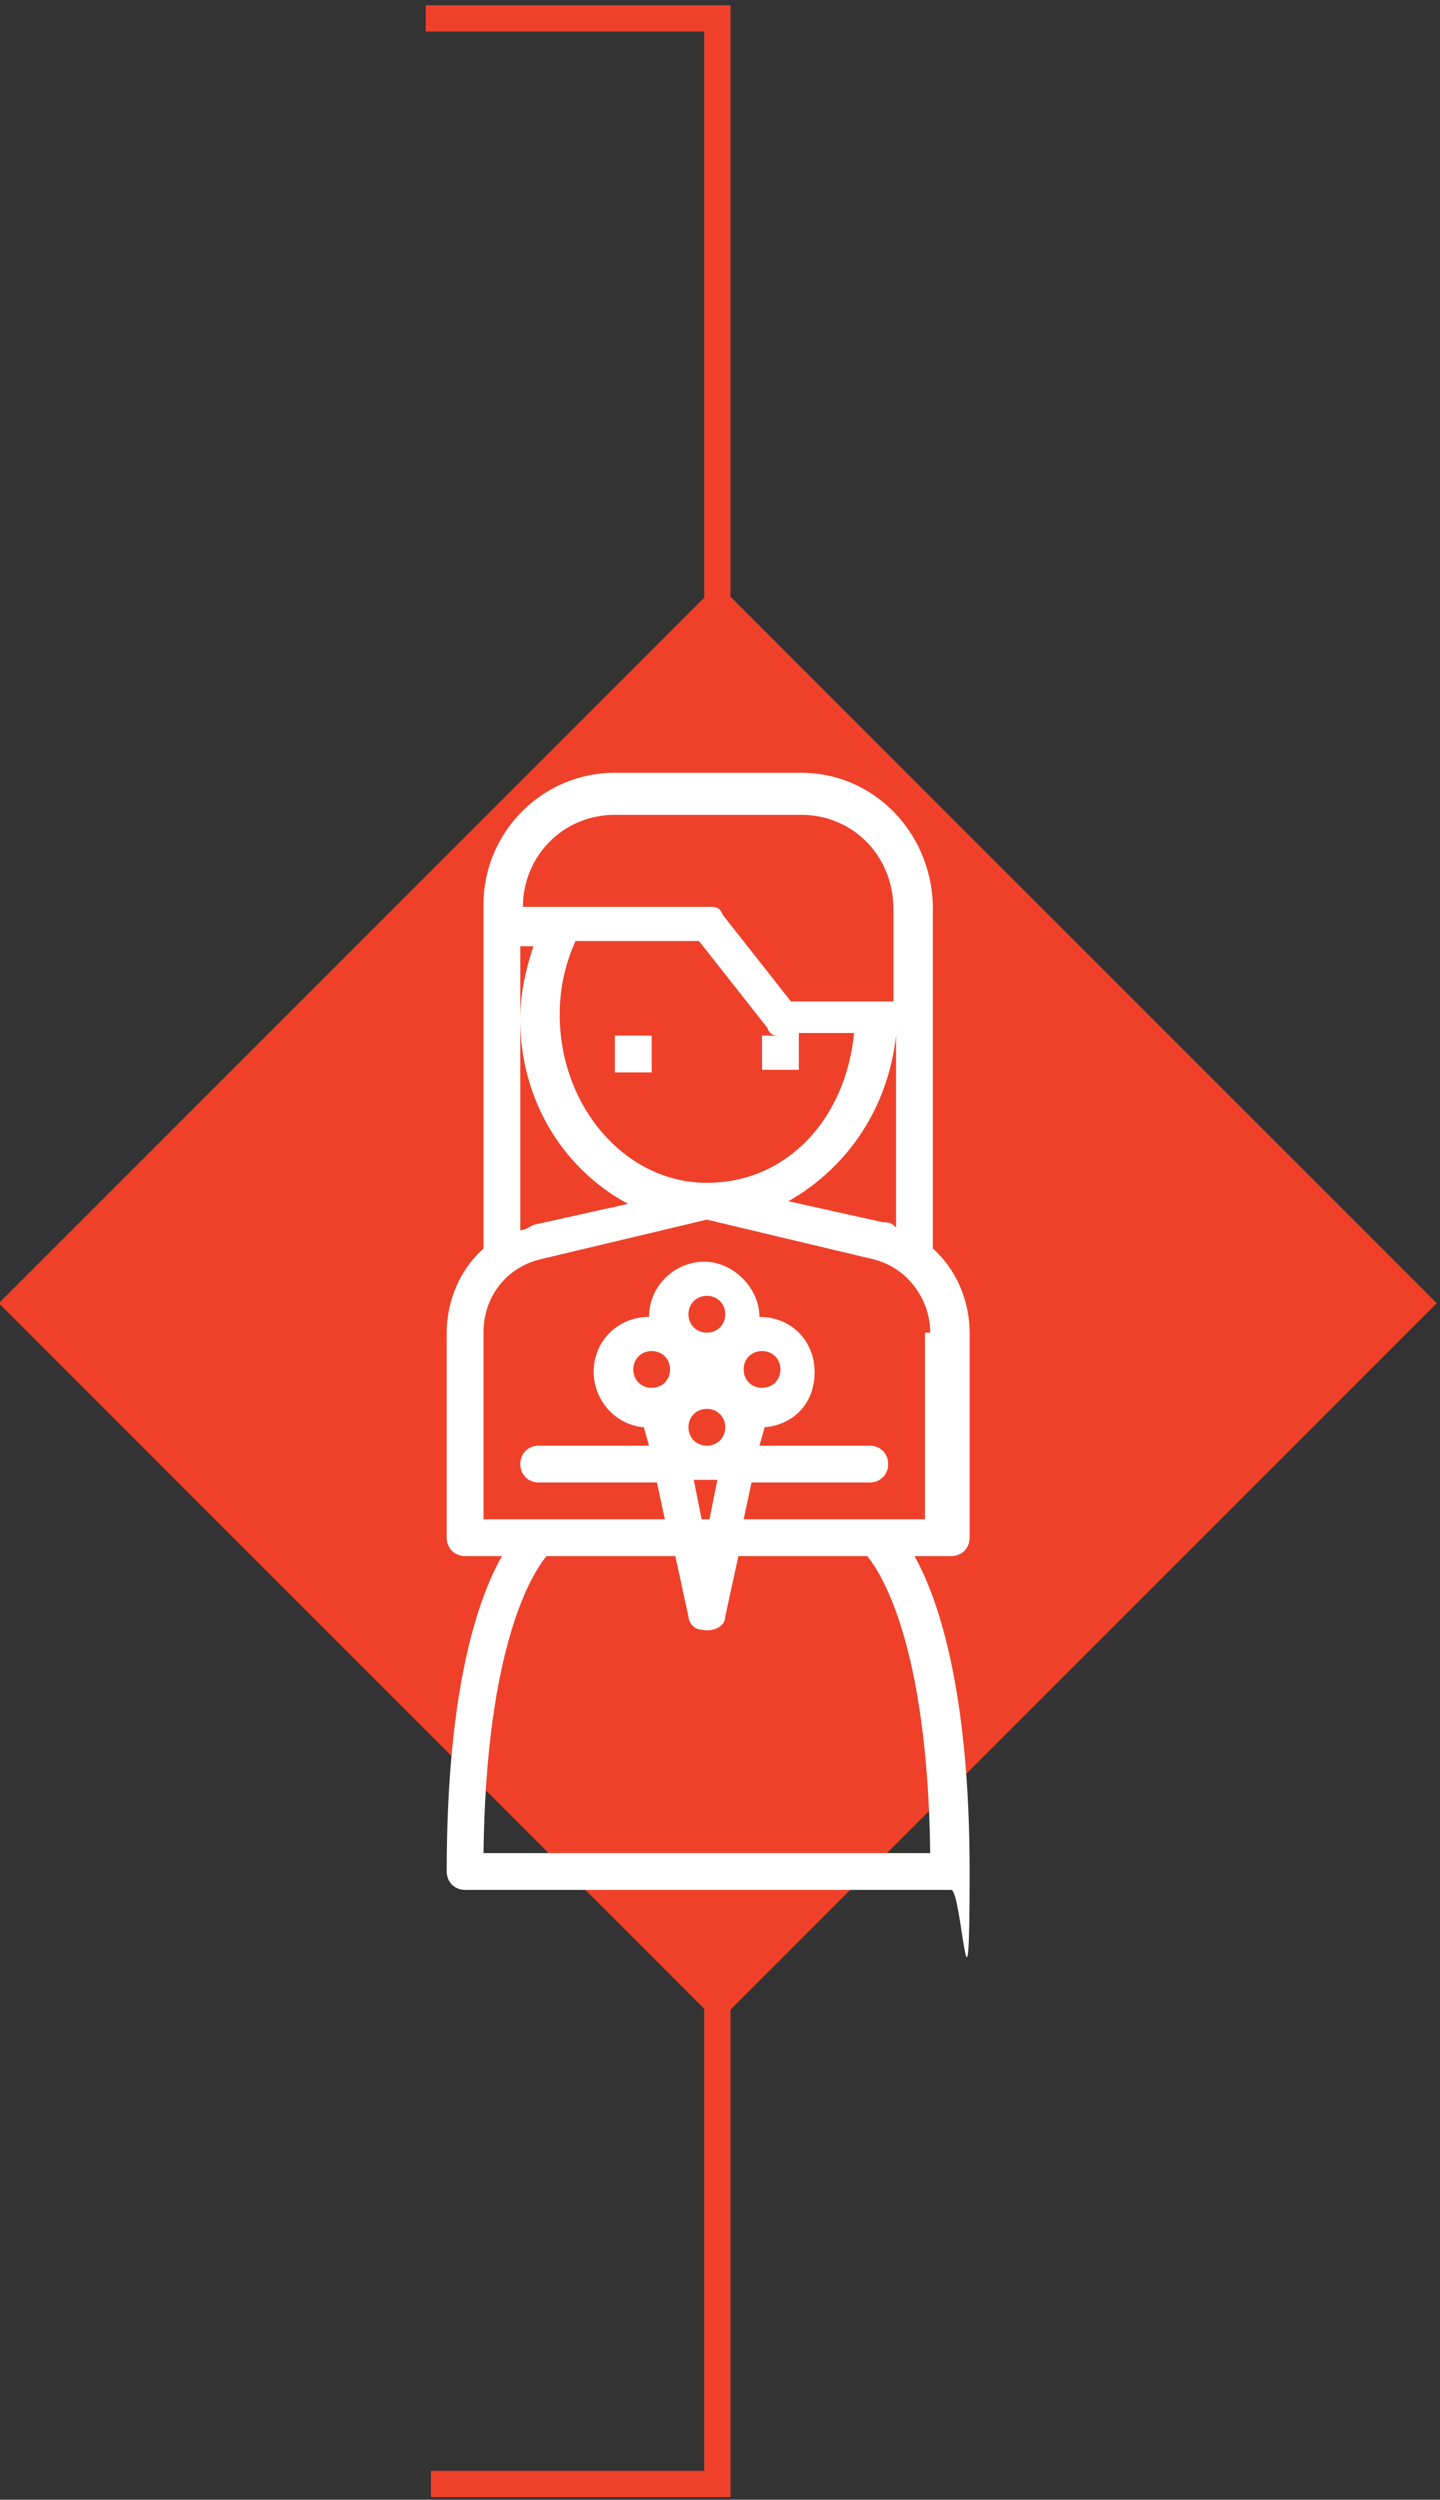
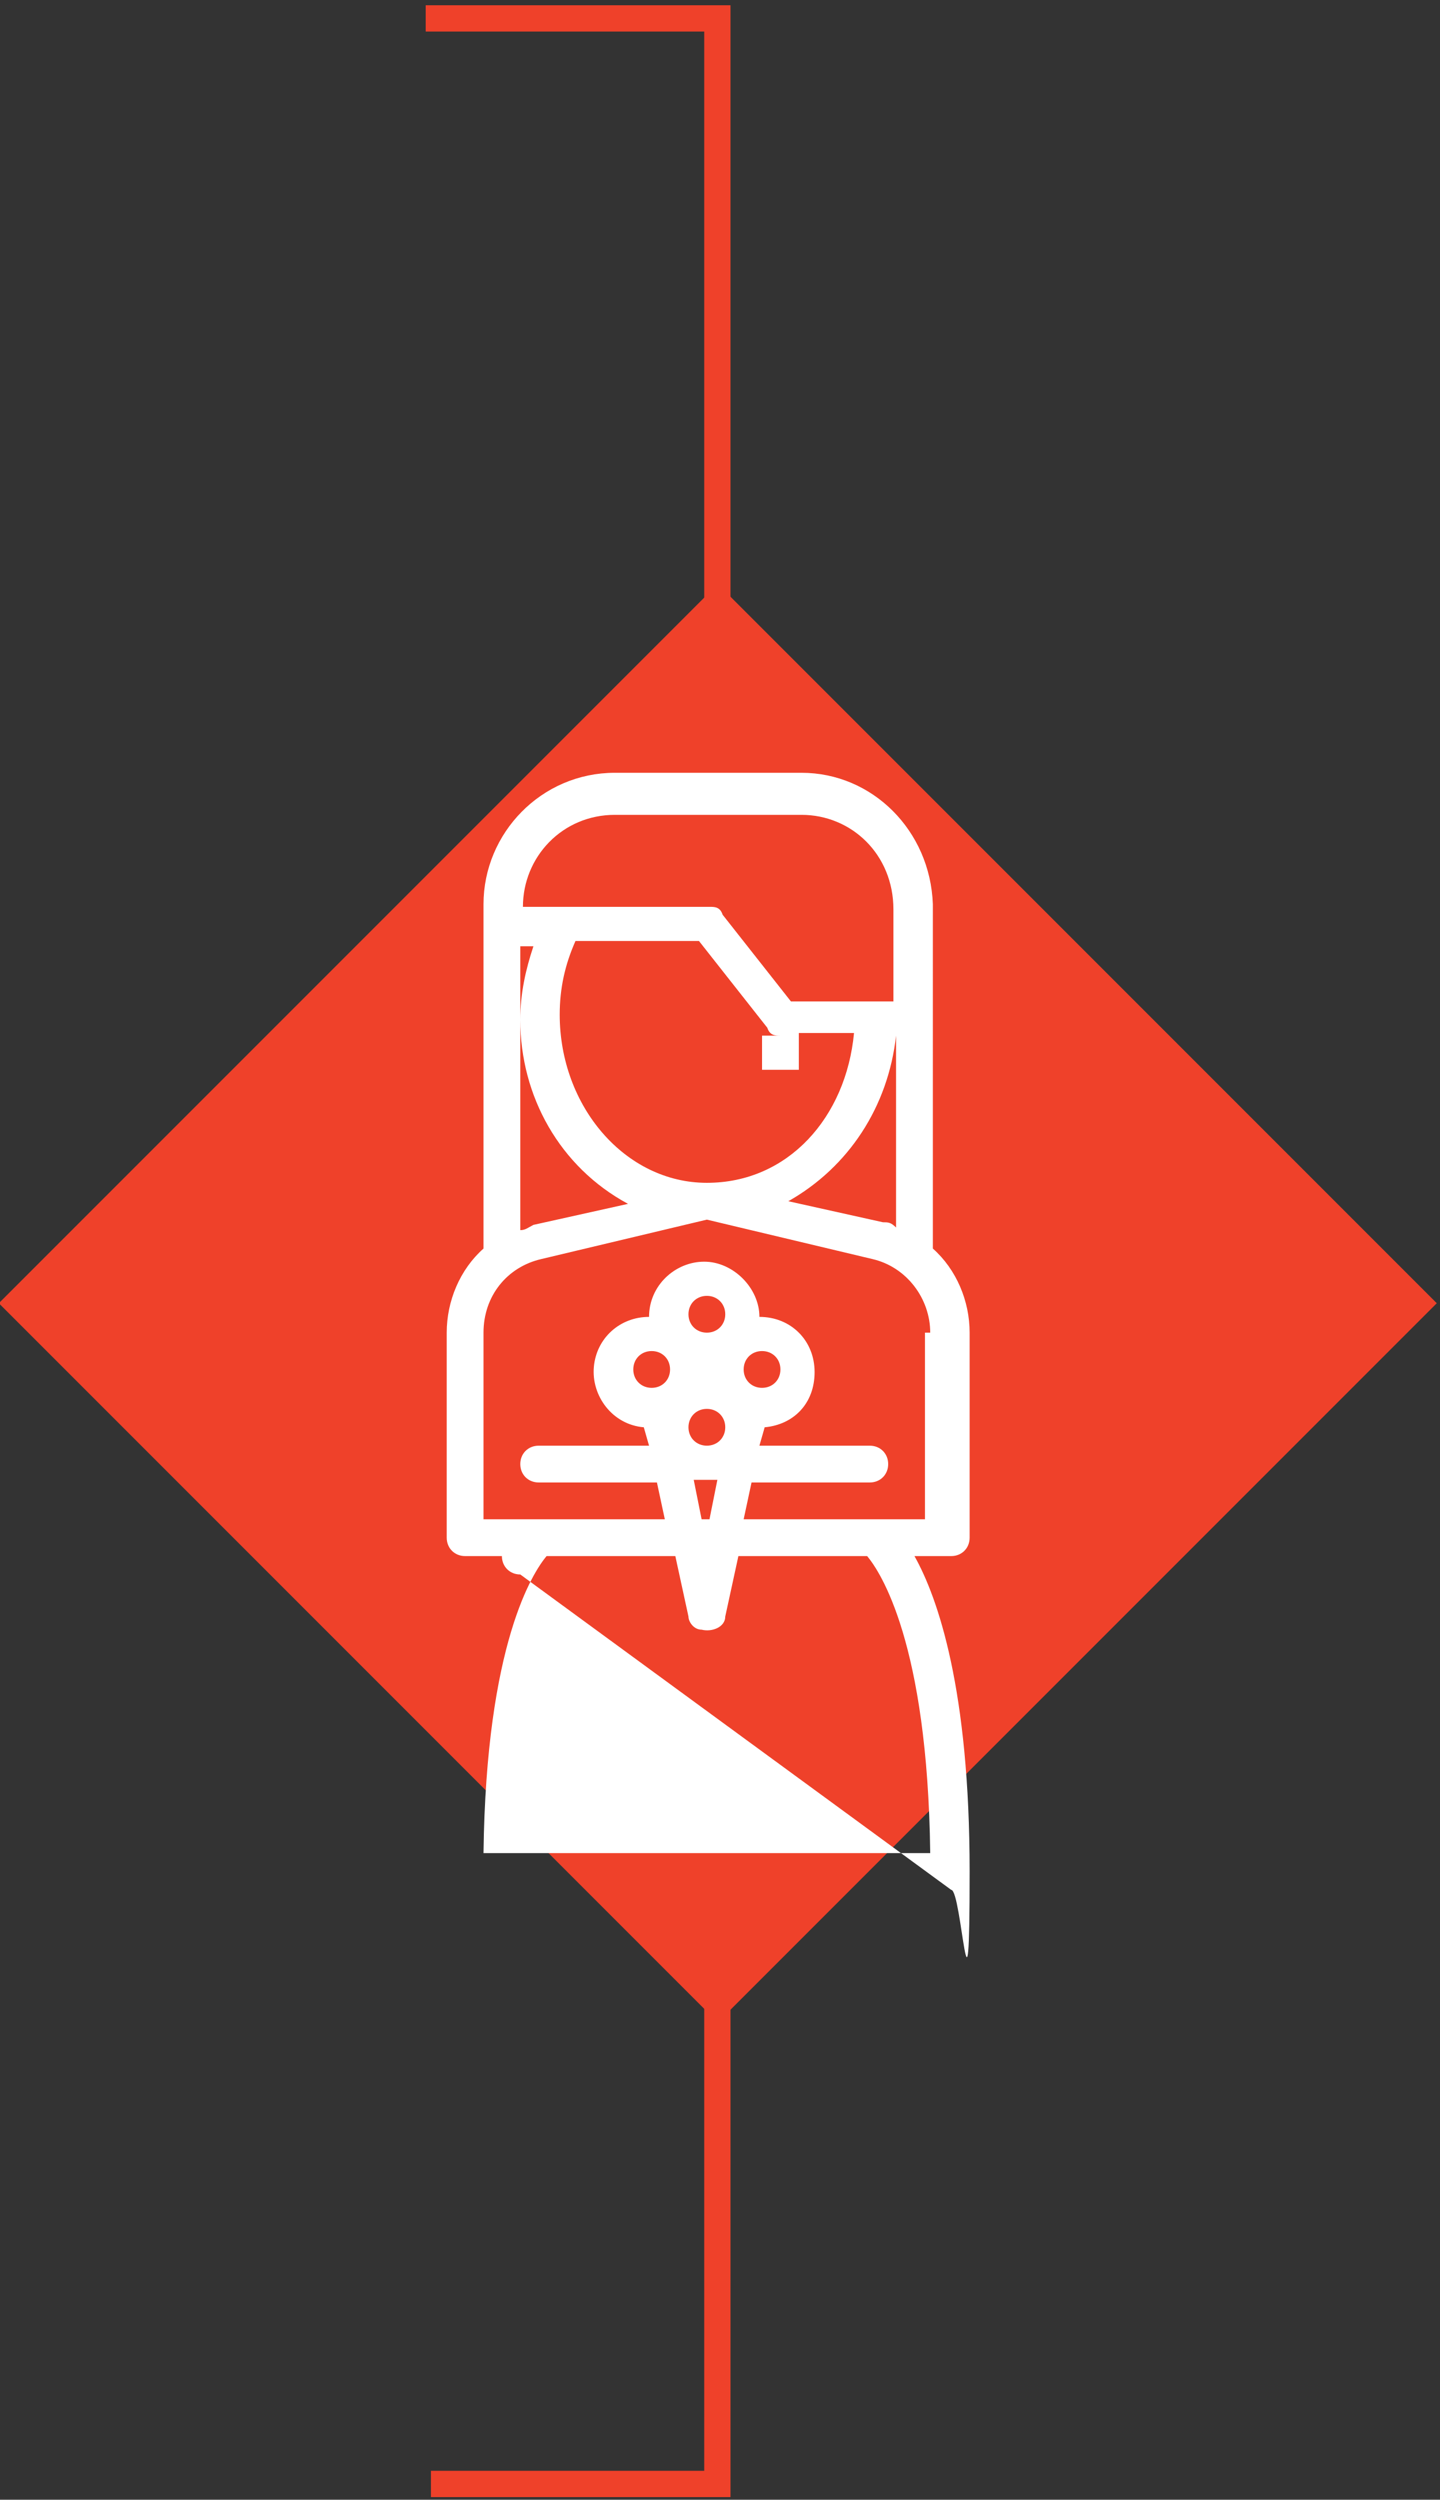
<svg xmlns="http://www.w3.org/2000/svg" version="1.1" id="Layer_1" x="0px" y="0px" viewBox="0 0 54.8 95.1" style="enable-background:new 0 0 54.8 95.1;" xml:space="preserve">
  <rect x="0" y="0" width="54.8" height="95.1" fill="#333333" stroke="none" />
  <style type="text/css">
	.st0{fill:none;stroke:#EF412A;}
	.st1{fill:#EF412A;}
	.st2{fill:#FFFFFF;}
	.st3{fill:none;}
</style>
  <polyline class="st0" points="16.2,0.7 27.3,0.7 27.3,94.5 16.4,94.5 " />
  <rect x="8" y="30.2" transform="matrix(0.707 -0.707 0.707 0.707 -27.052 33.885)" class="st1" width="38.7" height="38.7" />
-   <rect x="23.4" y="39.4" class="st2" width="1.4" height="1.4" />
  <rect x="-76" y="-444.7" class="st3" width="643.5" height="858.9" />
  <g>
-     <path class="st2" d="M33,59.2c0.5,0.6,2.3,3.3,2.4,11.3h-17c0.1-8,1.9-10.7,2.4-11.3h4.9l0.5,2.3c0,0.2,0.2,0.5,0.5,0.5   c0.4,0.1,0.9-0.1,0.9-0.5l0.5-2.3H33 M28.3,52.1c0-0.4,0.3-0.7,0.7-0.7s0.7,0.3,0.7,0.7s-0.3,0.7-0.7,0.7S28.3,52.5,28.3,52.1    M26.9,50.7c-0.4,0-0.7-0.3-0.7-0.7s0.3-0.7,0.7-0.7s0.7,0.3,0.7,0.7S27.3,50.7,26.9,50.7 M24.8,52.8c-0.4,0-0.7-0.3-0.7-0.7   s0.3-0.7,0.7-0.7s0.7,0.3,0.7,0.7S25.2,52.8,24.8,52.8 M27.6,54.3c0,0.4-0.3,0.7-0.7,0.7s-0.7-0.3-0.7-0.7s0.3-0.7,0.7-0.7   S27.6,53.9,27.6,54.3 M26.9,57.8h-0.2l-0.3-1.5c0.3,0,0.6,0,0.9,0L27,57.8H26.9z M35.2,50.7v7.1h-6.9l0.3-1.4h4.5   c0.4,0,0.7-0.3,0.7-0.7S33.5,55,33.1,55h-4.2l0.2-0.7c1.1-0.1,1.9-0.9,1.9-2.1s-0.9-2.1-2.1-2.1c0-1.1-1-2.1-2.1-2.1   s-2.1,0.9-2.1,2.1c-1.1,0-2,0.8-2.1,1.9s0.7,2.2,1.9,2.3l0.2,0.7h-4.2c-0.4,0-0.7,0.3-0.7,0.7s0.3,0.7,0.7,0.7H25l0.3,1.4h-6.9   v-7.1c0-1.4,0.9-2.5,2.2-2.8l6.3-1.5l6.3,1.5c1.3,0.3,2.2,1.5,2.2,2.8L35.2,50.7z M34.1,39.4v7.3c-0.2-0.2-0.3-0.2-0.5-0.2L30,45.7   C32.3,44.4,33.8,42.1,34.1,39.4L34.1,39.4L34.1,39.4z M34,34.6L34,34.6v3.5h-3.9l-2.6-3.3c-0.1-0.3-0.3-0.3-0.5-0.3h-7.1   c0-1.9,1.5-3.5,3.5-3.5h7.1C32.4,31,34,32.5,34,34.6L34,34.6z M29,40.7h1.4v-1.4h2.1C32.2,42.5,30,45,26.9,45s-5.6-2.9-5.6-6.4   c0-1,0.2-1.9,0.6-2.8h4.7l2.6,3.3c0.1,0.3,0.3,0.3,0.5,0.3H29L29,40.7L29,40.7z M20.3,46.6c-0.2,0.1-0.3,0.2-0.5,0.2V36h0.5   c-0.3,0.9-0.5,1.8-0.5,2.8c0,2.9,1.5,5.6,4.1,7L20.3,46.6 M36.2,71.9c0.4,0,0.7,6.2,0.7-0.7s-1.2-10.4-2.1-12h1.4   c0.4,0,0.7-0.3,0.7-0.7v-7.8c0-1.2-0.5-2.4-1.4-3.2V34.4c-0.1-2.8-2.3-5-5-5h-7.1c-2.8,0-5,2.3-5,5v13.1c-0.9,0.8-1.4,2-1.4,3.2   v7.8c0,0.4,0.3,0.7,0.7,0.7h1.4c-0.9,1.6-2.1,5-2.1,12c0,0.4,0.3,0.7,0.7,0.7L36.2,71.9" />
+     <path class="st2" d="M33,59.2c0.5,0.6,2.3,3.3,2.4,11.3h-17c0.1-8,1.9-10.7,2.4-11.3h4.9l0.5,2.3c0,0.2,0.2,0.5,0.5,0.5   c0.4,0.1,0.9-0.1,0.9-0.5l0.5-2.3H33 M28.3,52.1c0-0.4,0.3-0.7,0.7-0.7s0.7,0.3,0.7,0.7s-0.3,0.7-0.7,0.7S28.3,52.5,28.3,52.1    M26.9,50.7c-0.4,0-0.7-0.3-0.7-0.7s0.3-0.7,0.7-0.7s0.7,0.3,0.7,0.7S27.3,50.7,26.9,50.7 M24.8,52.8c-0.4,0-0.7-0.3-0.7-0.7   s0.3-0.7,0.7-0.7s0.7,0.3,0.7,0.7S25.2,52.8,24.8,52.8 M27.6,54.3c0,0.4-0.3,0.7-0.7,0.7s-0.7-0.3-0.7-0.7s0.3-0.7,0.7-0.7   S27.6,53.9,27.6,54.3 M26.9,57.8h-0.2l-0.3-1.5c0.3,0,0.6,0,0.9,0L27,57.8H26.9z M35.2,50.7v7.1h-6.9l0.3-1.4h4.5   c0.4,0,0.7-0.3,0.7-0.7S33.5,55,33.1,55h-4.2l0.2-0.7c1.1-0.1,1.9-0.9,1.9-2.1s-0.9-2.1-2.1-2.1c0-1.1-1-2.1-2.1-2.1   s-2.1,0.9-2.1,2.1c-1.1,0-2,0.8-2.1,1.9s0.7,2.2,1.9,2.3l0.2,0.7h-4.2c-0.4,0-0.7,0.3-0.7,0.7s0.3,0.7,0.7,0.7H25l0.3,1.4h-6.9   v-7.1c0-1.4,0.9-2.5,2.2-2.8l6.3-1.5l6.3,1.5c1.3,0.3,2.2,1.5,2.2,2.8L35.2,50.7z M34.1,39.4v7.3c-0.2-0.2-0.3-0.2-0.5-0.2L30,45.7   C32.3,44.4,33.8,42.1,34.1,39.4L34.1,39.4L34.1,39.4z M34,34.6L34,34.6v3.5h-3.9l-2.6-3.3c-0.1-0.3-0.3-0.3-0.5-0.3h-7.1   c0-1.9,1.5-3.5,3.5-3.5h7.1C32.4,31,34,32.5,34,34.6L34,34.6z M29,40.7h1.4v-1.4h2.1C32.2,42.5,30,45,26.9,45s-5.6-2.9-5.6-6.4   c0-1,0.2-1.9,0.6-2.8h4.7l2.6,3.3c0.1,0.3,0.3,0.3,0.5,0.3H29L29,40.7L29,40.7z M20.3,46.6c-0.2,0.1-0.3,0.2-0.5,0.2V36h0.5   c-0.3,0.9-0.5,1.8-0.5,2.8c0,2.9,1.5,5.6,4.1,7L20.3,46.6 M36.2,71.9c0.4,0,0.7,6.2,0.7-0.7s-1.2-10.4-2.1-12h1.4   c0.4,0,0.7-0.3,0.7-0.7v-7.8c0-1.2-0.5-2.4-1.4-3.2V34.4c-0.1-2.8-2.3-5-5-5h-7.1c-2.8,0-5,2.3-5,5v13.1c-0.9,0.8-1.4,2-1.4,3.2   v7.8c0,0.4,0.3,0.7,0.7,0.7h1.4c0,0.4,0.3,0.7,0.7,0.7L36.2,71.9" />
  </g>
</svg>